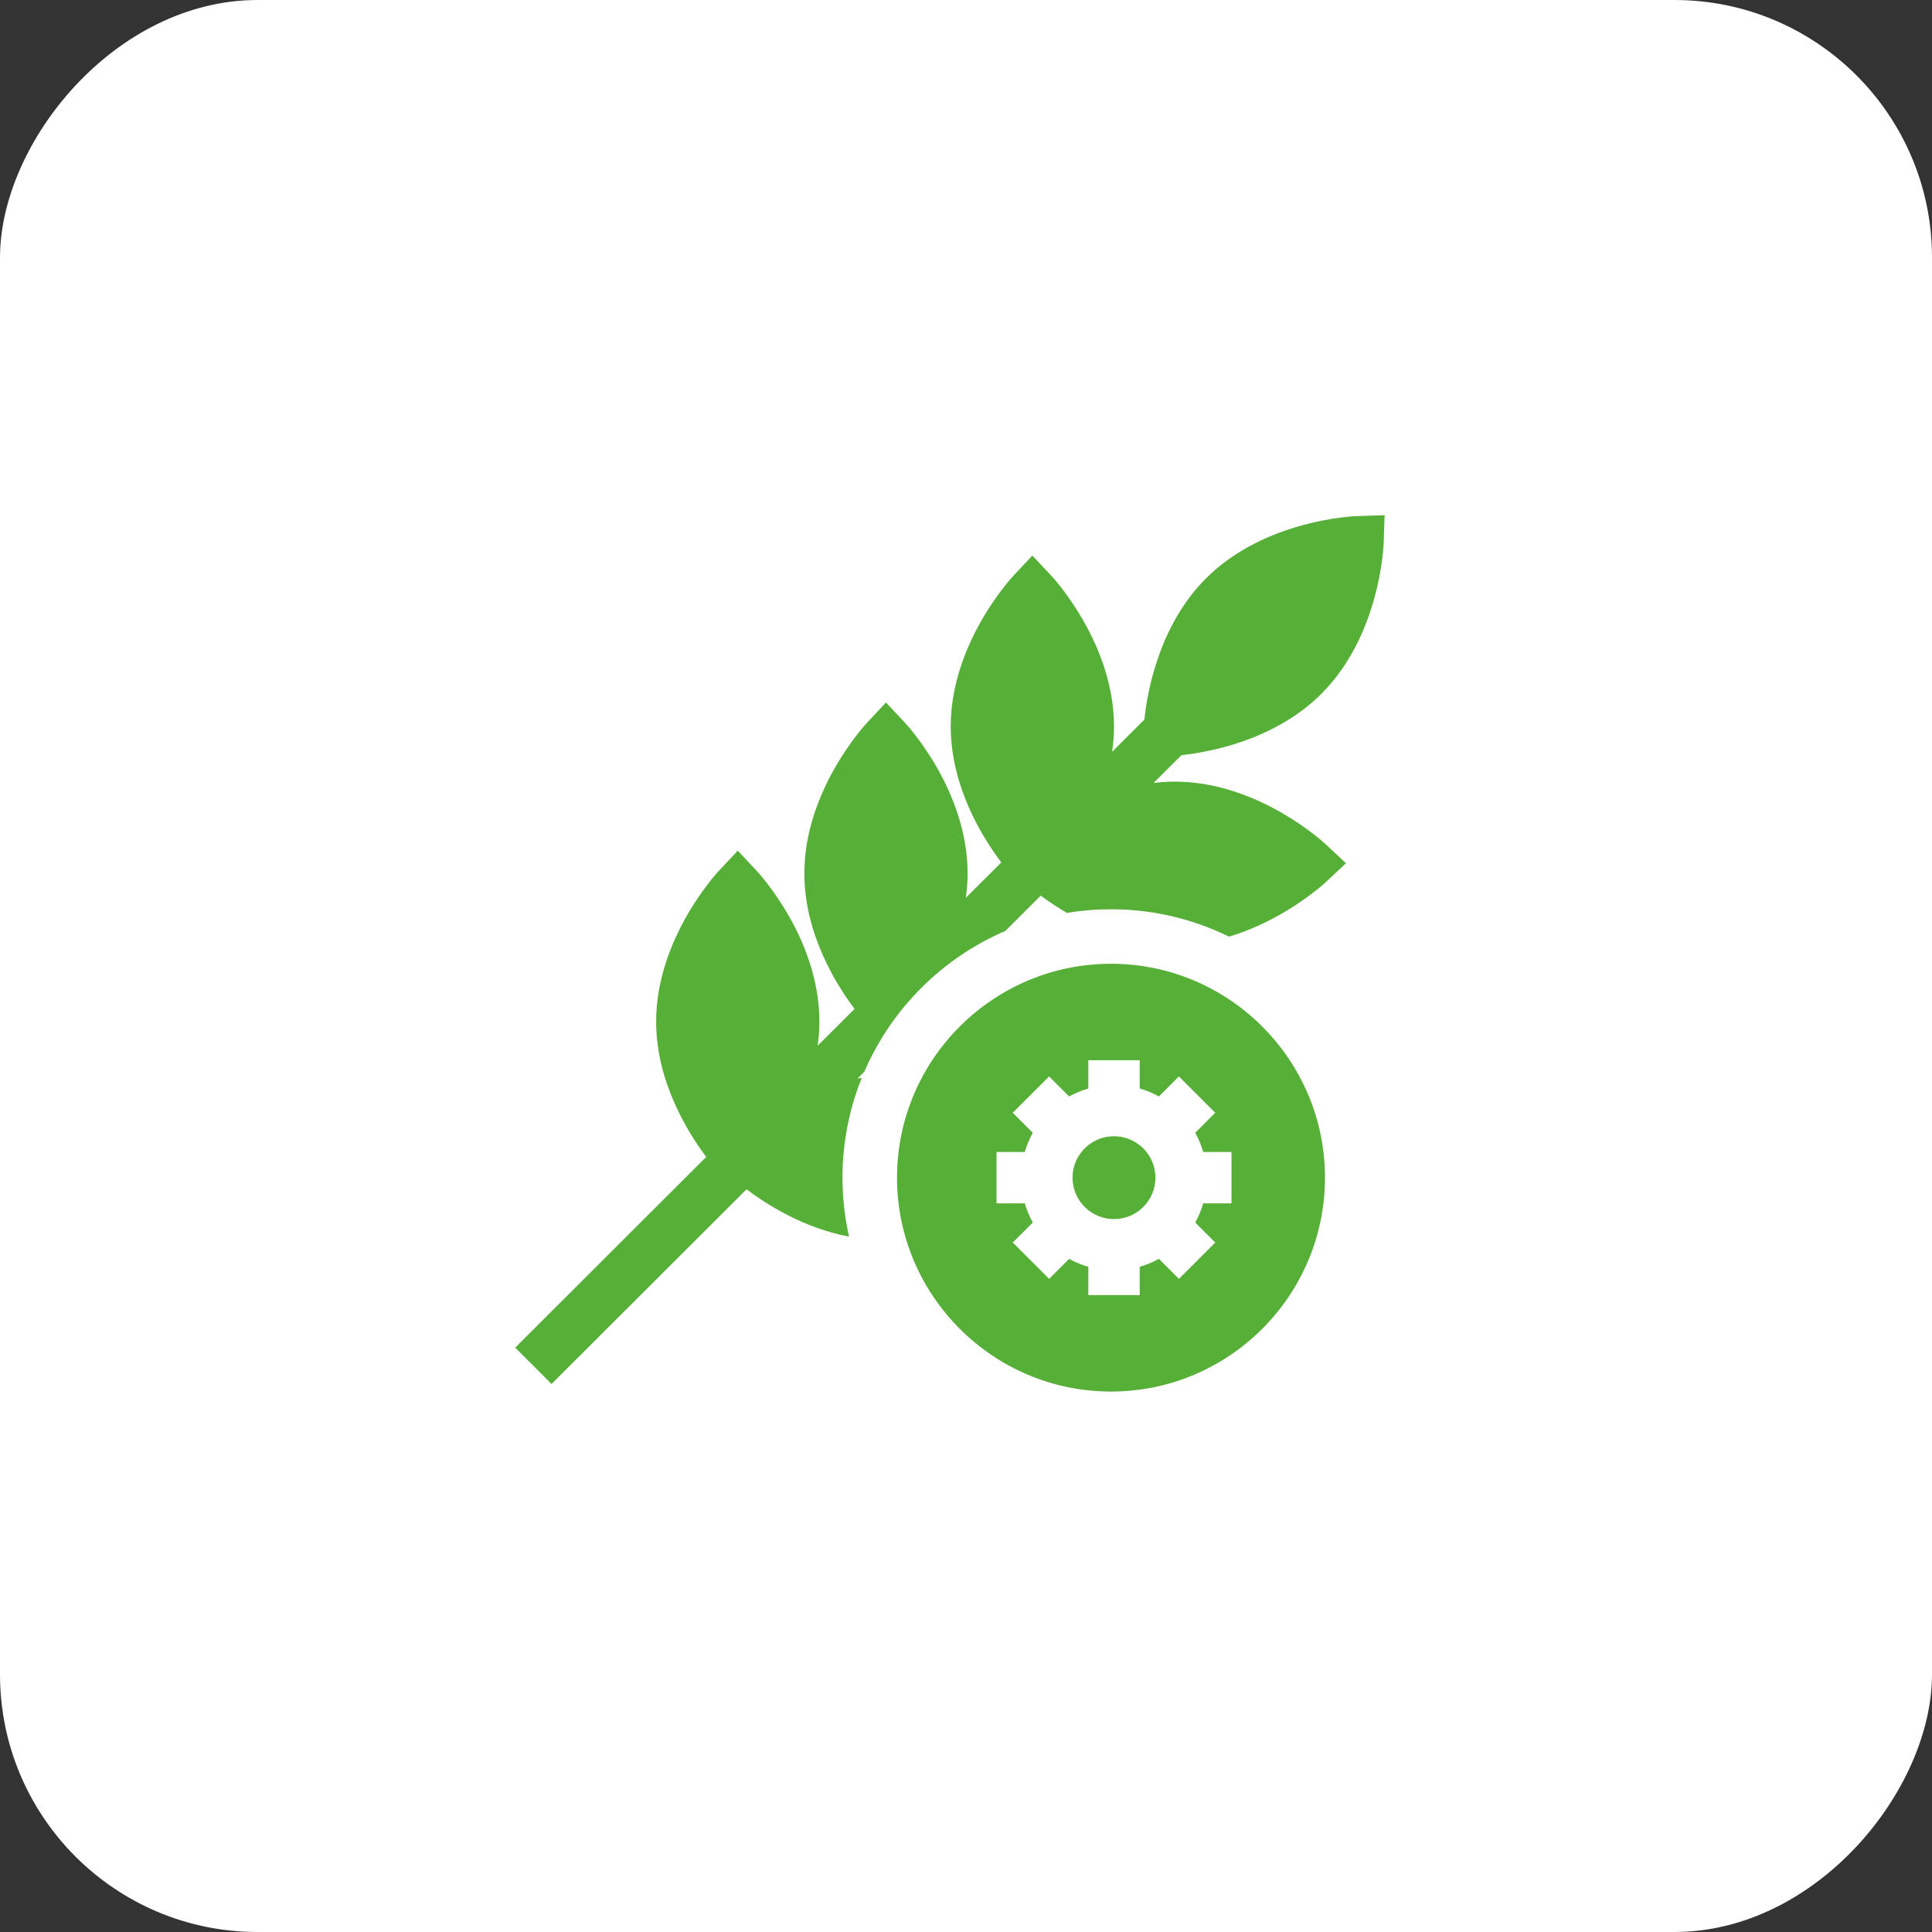
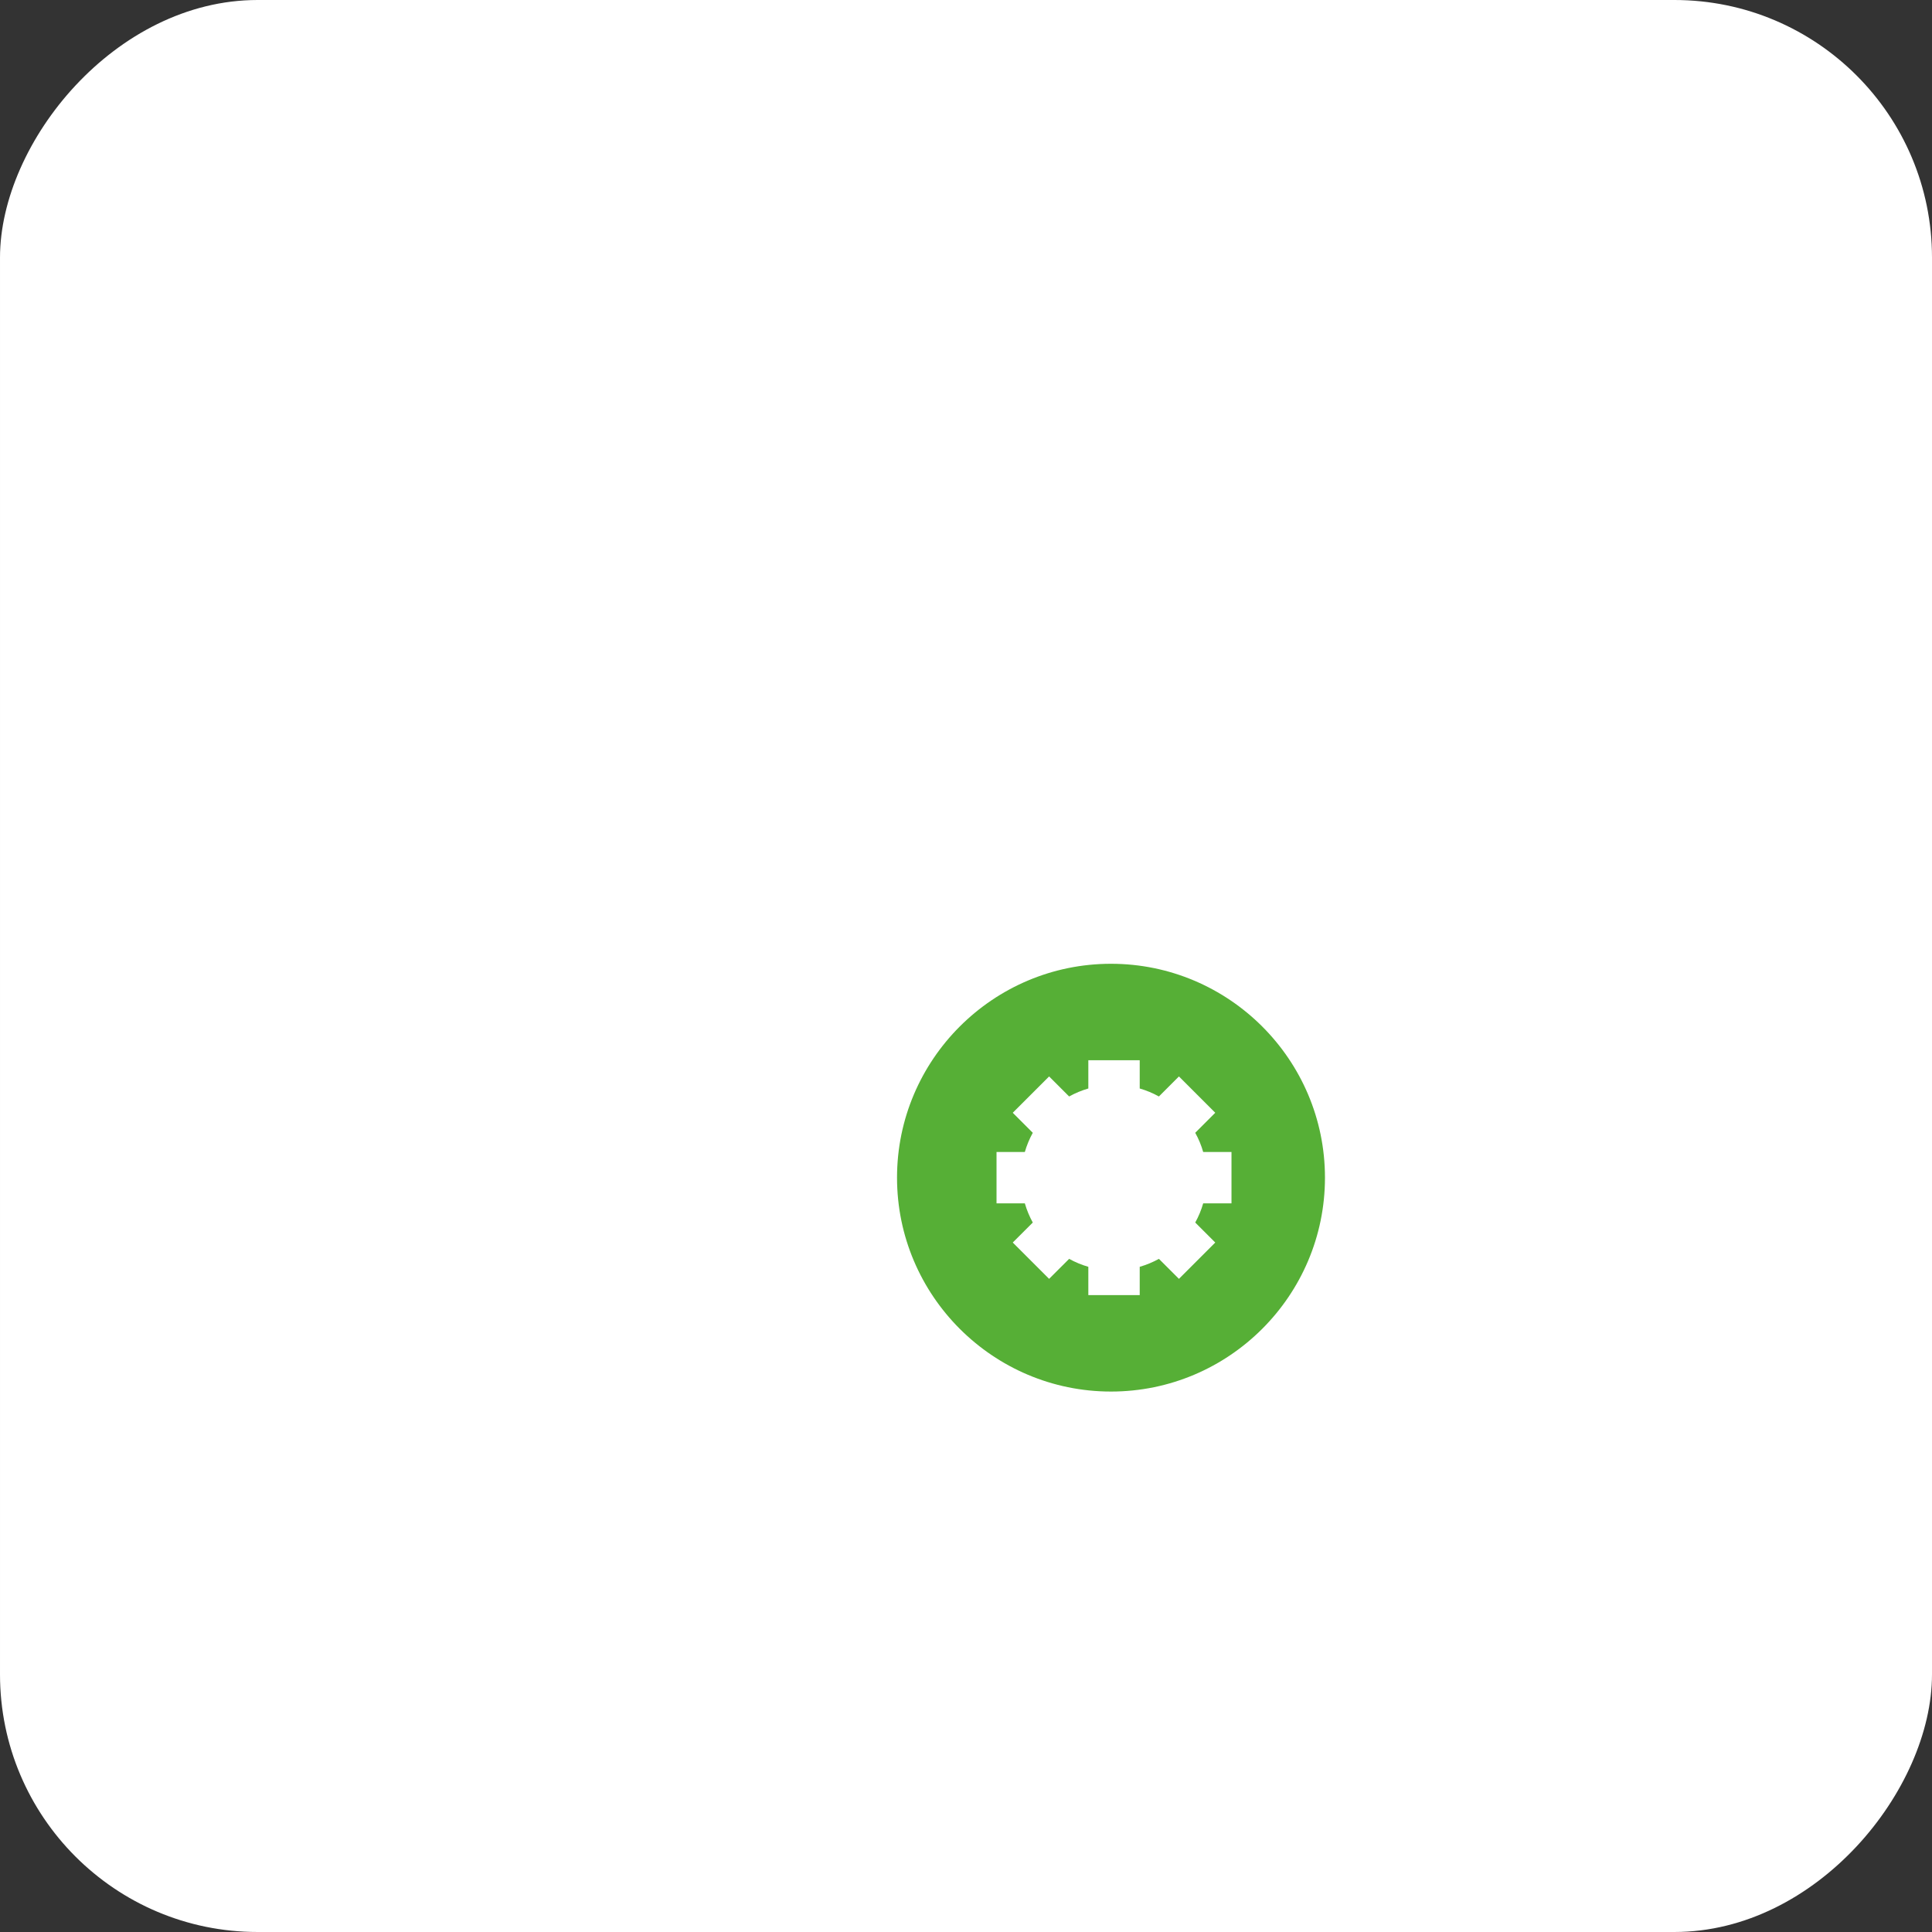
<svg xmlns="http://www.w3.org/2000/svg" width="60" height="60" viewBox="0 0 60 60" fill="none">
  <rect x="0" y="0" width="60" height="60" fill="#333333" stroke="none" />
  <rect width="60" height="60" rx="8" transform="matrix(-1 0 0 1 60 0)" fill="white" />
-   <path d="M41.038 21.545C42.858 19.726 42.968 16.968 42.972 16.851L43 16L42.148 16.028C42.032 16.032 39.273 16.142 37.453 17.962C35.967 19.447 35.62 21.556 35.541 22.346L34.537 23.348C34.574 23.092 34.596 22.83 34.596 22.561C34.596 19.988 32.723 17.959 32.643 17.874L32.061 17.253L31.478 17.874C31.398 17.959 29.526 19.988 29.526 22.561C29.526 24.442 30.526 26.031 31.096 26.783L29.996 27.881C30.03 27.635 30.05 27.383 30.05 27.125C30.05 24.552 28.177 22.523 28.097 22.438L27.515 21.816L26.933 22.438C26.853 22.523 24.98 24.552 24.98 27.125C24.98 28.993 25.967 30.574 26.539 31.332L25.394 32.475C25.427 32.231 25.447 31.982 25.447 31.726C25.447 29.153 23.574 27.125 23.494 27.039L22.912 26.418L22.329 27.039C22.249 27.125 20.377 29.153 20.377 31.726C20.377 33.591 21.361 35.17 21.932 35.93L16 41.852L17.128 42.981L23.184 36.935C23.793 37.395 24.95 38.138 26.367 38.404C26.232 37.804 26.164 37.19 26.164 36.574C26.164 35.48 26.377 34.435 26.761 33.477C26.718 33.482 26.674 33.488 26.631 33.494L26.842 33.284C27.687 31.325 29.262 29.752 31.224 28.91H31.223L32.321 27.814C32.535 27.974 32.81 28.162 33.134 28.351C33.586 28.276 34.044 28.238 34.502 28.238C35.816 28.238 37.06 28.544 38.167 29.088C39.896 28.573 41.112 27.452 41.178 27.391L41.8 26.809L41.178 26.226C41.093 26.147 39.063 24.275 36.49 24.275C36.264 24.275 36.042 24.29 35.825 24.316L36.691 23.452C37.509 23.366 39.576 23.006 41.038 21.545ZM34.596 35.287C33.886 35.287 33.308 35.864 33.308 36.574C33.308 37.283 33.886 37.86 34.596 37.86C35.305 37.86 35.883 37.283 35.883 36.574C35.883 35.864 35.305 35.287 34.596 35.287Z" fill="#56AF36" />
  <path d="M34.503 29.931C30.839 29.931 27.858 32.911 27.858 36.573C27.858 40.236 30.839 43.216 34.503 43.216C38.167 43.216 41.148 40.236 41.148 36.573C41.148 32.911 38.167 29.931 34.503 29.931V29.931ZM37.741 34.558L37.119 35.18C37.224 35.368 37.307 35.568 37.366 35.776H38.245V37.371H37.366C37.307 37.578 37.224 37.778 37.119 37.967L37.741 38.588L36.613 39.716L35.991 39.095C35.802 39.199 35.602 39.282 35.395 39.342V40.221H33.799V39.342C33.591 39.282 33.392 39.199 33.203 39.095L32.581 39.716L31.452 38.588L32.074 37.967C31.97 37.778 31.887 37.578 31.827 37.371H30.948V35.776H31.827C31.887 35.568 31.97 35.368 32.074 35.18L31.452 34.558L32.581 33.43L33.203 34.052C33.392 33.947 33.592 33.864 33.799 33.804V32.926H35.395V33.804C35.602 33.864 35.802 33.947 35.991 34.052L36.613 33.43L37.741 34.558Z" fill="#56AF36" />
</svg>